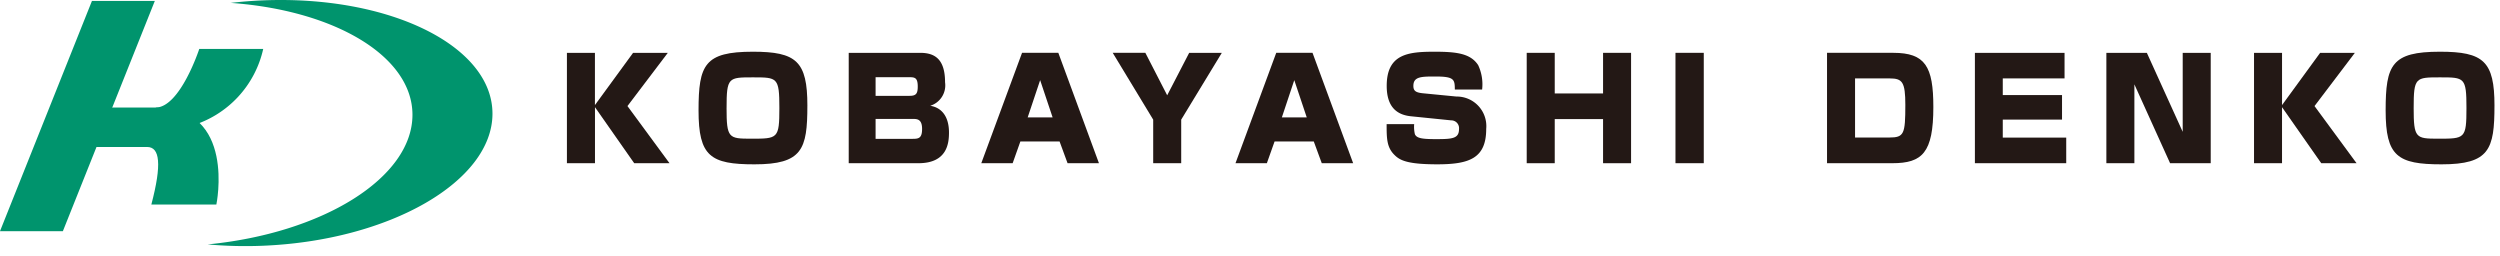
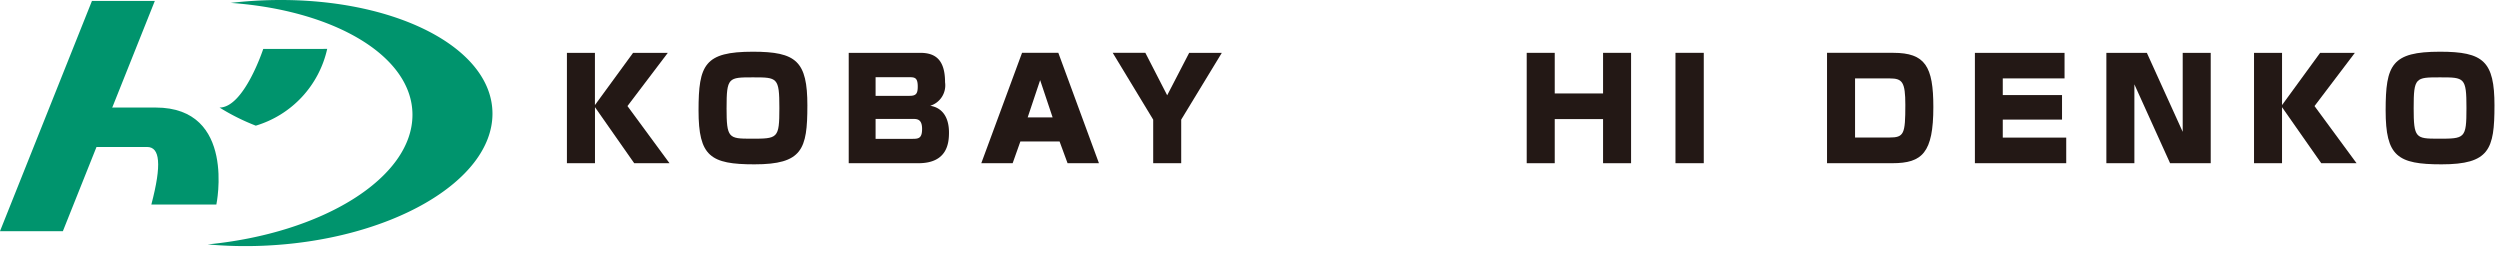
<svg xmlns="http://www.w3.org/2000/svg" width="254" height="26">
  <defs>
    <clipPath id="a">
      <path data-name="長方形 4874" fill="none" d="M0 0h253.438v25.004H0z" />
    </clipPath>
  </defs>
  <g data-name="グループ 6267">
    <g data-name="グループ 6269">
      <path data-name="パス 26089" d="M64.321 5.368h3.529l-4.1 5.408 4.271 5.806h-3.586L60.45 10.89v5.692h-2.851V5.368h2.846v5.308z" fill="#231815" />
      <g data-name="グループ 6268">
        <g data-name="グループ 6267" clip-path="url(#a)">
          <path data-name="パス 26090" d="M82.029 10.733c0 4.44-.513 5.963-5.379 5.963-4.468 0-5.678-.811-5.678-5.479 0-4.64.612-5.963 5.522-5.963 4.412 0 5.536.968 5.536 5.479m-8.211.242c0 3.06.213 3.116 2.49 3.116 2.718 0 2.875 0 2.875-3.116s-.2-3.116-2.689-3.116-2.675 0-2.675 3.116" fill="#231815" />
          <path data-name="パス 26091" d="M93.485 5.368c1.409 0 2.533.555 2.533 2.988a2.175 2.175 0 01-1.508 2.391c1.181.185 1.907 1.11 1.907 2.719 0 1.067-.171 3.116-3.1 3.116H86.23V5.368zM88.96 7.844v1.893h3.458c.655 0 .825-.228.825-.94 0-.868-.27-.953-.825-.953zm0 4.241v2.021h3.771c.612 0 .953-.071.953-1.011 0-1.011-.527-1.011-.939-1.011z" fill="#231815" />
          <path data-name="パス 26092" d="M111.653 16.582h-3.188l-.811-2.206h-3.985l-.783 2.206h-3.187l4.141-11.214h3.686zm-7.24-4.655h2.533l-1.267-3.785z" fill="#231815" />
          <path data-name="パス 26093" d="M118.586 9.682l2.234-4.312h3.316l-4.125 6.785v4.427h-2.846v-4.427l-4.113-6.788h3.316z" fill="#231815" />
-           <path data-name="パス 26094" d="M137.48 16.582h-3.188l-.811-2.206h-3.985l-.783 2.206h-3.187l4.14-11.215h3.686zm-7.243-4.654h2.529l-1.267-3.785z" fill="#231815" />
-           <path data-name="パス 26095" d="M147.812 9.096c-.014-1-.028-1.323-1.964-1.323-1.424 0-2.249 0-2.249.953 0 .5.228.684 1.01.755l3.358.327a3.006 3.006 0 013.032 3.287c0 2.975-1.694 3.6-4.967 3.6-2.988 0-3.785-.385-4.34-.94-.811-.783-.811-1.722-.811-3.145h2.8a3.212 3.212 0 00.072 1.025c.185.426.783.5 2.149.5 1.665 0 2.334-.057 2.334-1.025a.794.794 0 00-.8-.882l-4.07-.413c-1.309-.128-2.476-.811-2.476-3.088 0-3.244 2.177-3.472 4.853-3.472 2.22 0 3.671.17 4.44 1.366a4.589 4.589 0 01.4 2.476z" fill="#231815" />
          <path data-name="パス 26096" d="M157.961 5.368v4.127h4.91V5.368h2.846v11.214h-2.846v-4.483h-4.91v4.483h-2.847V5.368z" fill="#231815" />
          <path data-name="長方形 4873" fill="#231815" d="M170.228 5.367h2.875v11.214h-2.875z" />
          <path data-name="パス 26097" d="M192.358 5.367c3.245 0 4.07 1.381 4.07 5.507 0 4.64-1.124 5.707-4.156 5.707h-6.646V5.367zm-3.885 2.6v6.005h3.487c1.494 0 1.622-.356 1.622-3.316 0-2.32-.3-2.689-1.58-2.689z" fill="#231815" />
          <path data-name="パス 26098" d="M209.758 5.368v2.6h-6.276v1.694h6.02v2.49h-6.02v1.83h6.447v2.6h-9.279V5.368z" fill="#231815" />
          <path data-name="パス 26099" d="M218.12 5.368l3.643 8.026V5.368h2.846v11.214h-4.128l-3.628-8.012v8.012h-2.846V5.368z" fill="#231815" />
          <path data-name="パス 26100" d="M235.726 5.368h3.529l-4.1 5.408 4.271 5.806h-3.587l-3.985-5.692v5.692h-2.845V5.368h2.846v5.308z" fill="#231815" />
          <path data-name="パス 26101" d="M253.438 10.733c0 4.44-.513 5.963-5.379 5.963-4.469 0-5.678-.811-5.678-5.479 0-4.64.612-5.963 5.522-5.963 4.412 0 5.536.968 5.536 5.479m-8.211.242c0 3.06.213 3.116 2.49 3.116 2.718 0 2.874 0 2.874-3.116s-.2-3.116-2.689-3.116-2.675 0-2.675 3.116" fill="#231815" />
          <path data-name="パス 26102" d="M15.729.098H9.341L0 23.487h6.388z" fill="#00946d" />
          <path data-name="パス 26103" d="M9.204 14.933h5.739c1.3 0 1.516 1.733.434 5.847h6.605s2.058-9.854-6.172-9.854h-7.9z" fill="#00946d" />
-           <path data-name="パス 26104" d="M26.746 4.971h-6.5s-1.949 5.956-4.44 5.956a21.914 21.914 0 003.682 1.841 10.529 10.529 0 007.255-7.8" fill="#00946d" />
+           <path data-name="パス 26104" d="M26.746 4.971s-1.949 5.956-4.44 5.956a21.914 21.914 0 003.682 1.841 10.529 10.529 0 007.255-7.8" fill="#00946d" />
          <path data-name="パス 26105" d="M26.707.037a44.3 44.3 0 00-3.27.258c10.549.75 18.469 5.405 18.469 11.369 0 6.4-9.112 12.033-20.805 13.168a42.8 42.8 0 005.607.136c12.883-.528 23.327-6.537 23.327-13.422S39.59-.49 26.707.037" fill="#00946d" />
        </g>
      </g>
    </g>
    <path data-name="長方形 4875" fill="none" d="M0 0h254v26H0z" />
  </g>
</svg>